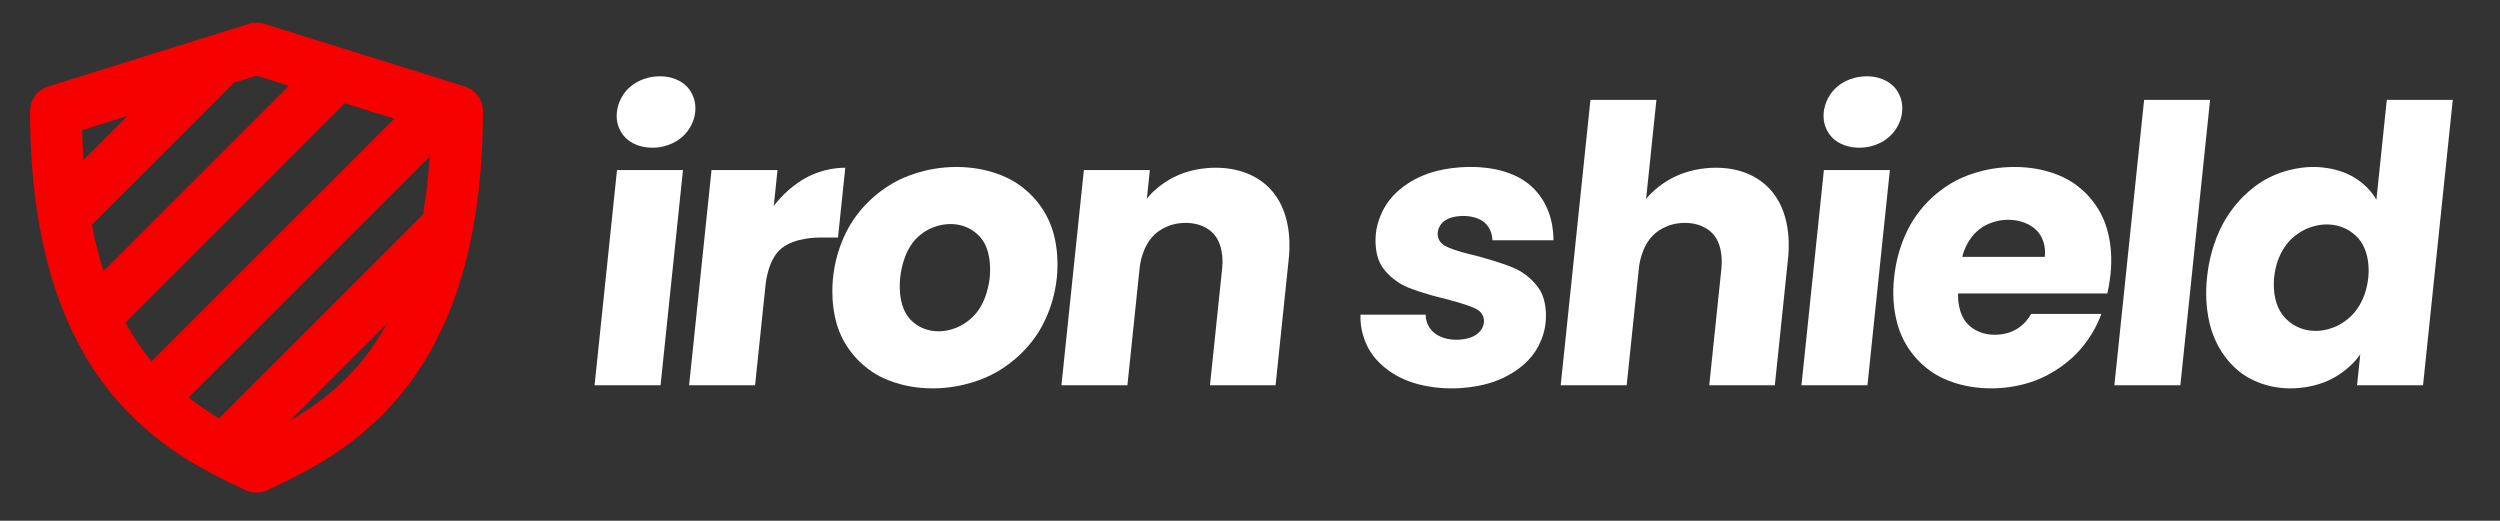
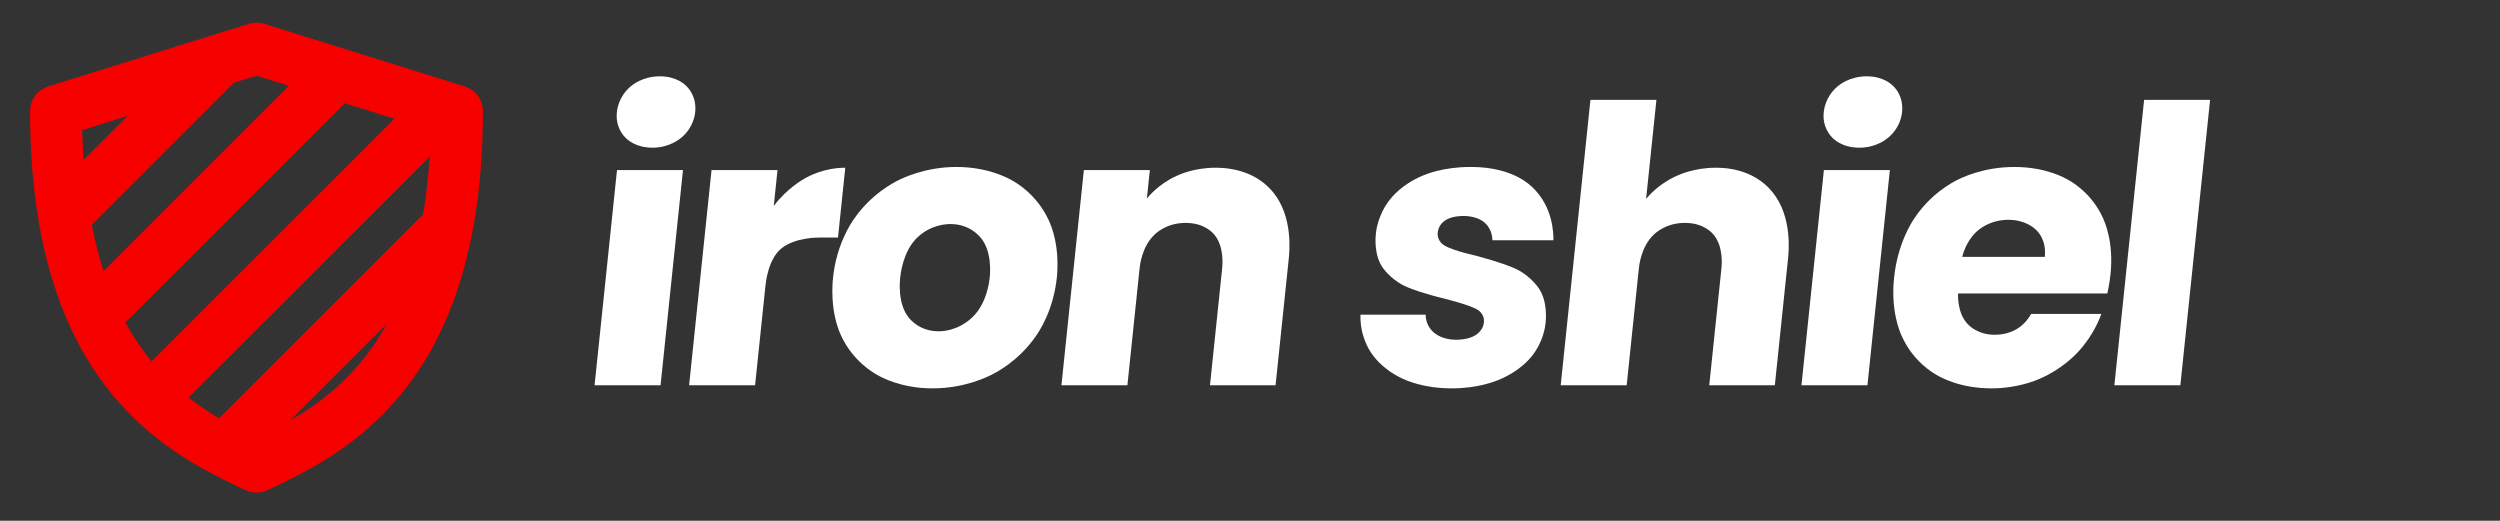
<svg xmlns="http://www.w3.org/2000/svg" width="100%" height="100%" viewBox="0 0 1061 221" version="1.1" xml:space="preserve" style="fill-rule:evenodd;clip-rule:evenodd;stroke-linejoin:round;stroke-miterlimit:2;">
  <rect x="0" y="0" width="1061" height="221" fill="#333333" stroke="none" />
  <g id="Artboard2" transform="matrix(0.923,0,0,1.026,-6.594,-12.841)">
    <rect x="7.141" y="12.513" width="1148.25" height="214.616" style="fill:none;" />
    <clipPath id="_clip1">
      <rect x="7.141" y="12.513" width="1148.25" height="214.616" />
    </clipPath>
    <g clip-path="url(#_clip1)">
      <g id="Artboard1" transform="matrix(1.083,0,0,0.974,-13.281,-225.944)">
        <g transform="matrix(1.244,0,0,1,-5.926,0)">
          <rect x="24.311" y="238.36" width="931.279" height="239.265" style="fill:none;" />
        </g>
        <g transform="matrix(1.953,0,0,1.953,142.074,284.919)">
          <path d="M0,70.899L21.006,49.894C15.152,60.496 7.4,66.624 0,70.899M-35.814,49.612L11.872,1.926L22.63,5.286L-30.143,58.057C-32.166,55.599 -34.074,52.803 -35.814,49.612M-35.378,4.689L-44.92,14.23C-45.063,12.145 -45.178,10.007 -45.233,7.766L-35.378,4.689ZM-7.329,-4.07L-0.272,-1.867L-40.561,38.422C-41.556,35.348 -42.418,32.01 -43.125,28.373L-12.205,-2.547L-7.329,-4.07ZM28.879,26.085L-15.463,70.426C-17.661,69.118 -19.882,67.638 -22.07,65.921L30.307,13.546C30.018,18.063 29.535,22.234 28.879,26.085M37.938,-1.74L-5.649,-15.352C-6.743,-15.694 -7.914,-15.694 -9.008,-15.352L-52.598,-1.74C-54.951,-1.006 -56.553,1.173 -56.553,3.638C-56.553,63.909 -26.099,78.313 -9.738,86.052C-8.975,86.413 -8.152,86.593 -7.329,86.593C-6.505,86.593 -5.682,86.413 -4.92,86.052C11.441,78.313 41.894,63.907 41.894,3.638C41.894,1.173 40.291,-1.006 37.938,-1.74" style="fill:#f60000;fill-rule:nonzero;" />
        </g>
      </g>
      <g transform="matrix(1.232,0,0,1.108,-55.561,132.584)">
        <g>
          <path d="M294.429,-53.233C287.949,-53.233 284.849,-56.425 284.243,-57.049C283.689,-57.619 280.536,-60.865 281.121,-66.481C281.211,-67.345 281.722,-72.241 286.223,-76.057C286.933,-76.659 290.725,-79.873 297.205,-79.873C303.541,-79.873 306.648,-76.674 307.247,-76.057C307.808,-75.479 310.954,-72.241 310.353,-66.481C310.265,-65.629 309.768,-60.865 305.267,-57.049C304.565,-56.455 300.765,-53.233 294.429,-53.233ZM305.799,-44.881C303.008,-18.097 300.217,8.687 297.426,35.471L272.802,35.471C275.593,8.687 278.384,-18.097 281.175,-44.881L305.799,-44.881Z" style="fill:#fff;" />
          <path d="M339.683,-31.489C344.694,-38.113 350.464,-41.315 351.571,-41.929C352.64,-42.522 358.449,-45.745 366.369,-45.745C365.464,-37.057 364.558,-28.369 363.653,-19.681L356.885,-19.681C355.703,-19.681 347.669,-19.681 342.648,-15.721C337.628,-11.761 336.718,-3.031 336.592,-1.825C335.297,10.607 334.002,23.039 332.706,35.471L308.082,35.471C310.873,8.687 313.664,-18.097 316.455,-44.881L341.079,-44.881L339.683,-31.489Z" style="fill:#fff;" />
          <path d="M398.97,36.623C387.162,36.623 379.74,32.423 378.256,31.583C376.889,30.81 369.349,26.543 364.924,17.183C360.499,7.823 361.621,-2.946 361.805,-4.705C363.095,-17.089 368.504,-24.993 369.55,-26.521C376.004,-35.953 384.466,-40.205 386.034,-40.993C387.636,-41.798 396.063,-46.033 407.871,-46.033C419.679,-46.033 427.165,-41.831 428.658,-40.993C430.037,-40.219 437.636,-35.953 442.126,-26.521C446.615,-17.089 445.507,-6.46 445.325,-4.705C444.034,7.679 438.562,15.586 437.507,17.111C430.981,26.543 422.458,30.795 420.88,31.583C419.27,32.386 410.778,36.623 398.97,36.623ZM401.191,15.311C402.278,15.311 408.247,15.311 413.755,10.127C419.263,4.943 420.134,-3.416 420.269,-4.705C420.395,-5.914 421.274,-14.353 416.99,-19.537C416.355,-20.306 412.706,-24.721 405.65,-24.721C404.571,-24.721 398.45,-24.721 393.166,-19.609C387.881,-14.497 386.995,-5.993 386.861,-4.705C386.735,-3.499 385.855,4.943 389.995,10.127C390.611,10.898 394.135,15.311 401.191,15.311Z" style="fill:#fff;" />
          <path d="M504.465,-45.745C507.276,-45.745 518.625,-45.686 526.048,-36.601C533.636,-27.314 532.118,-14.01 531.854,-11.473C530.223,4.175 528.593,19.823 526.962,35.471L502.482,35.471C503.998,20.927 505.513,6.383 507.029,-8.161C507.135,-9.184 507.869,-16.225 504.158,-20.689C503.562,-21.406 500.447,-25.153 493.391,-25.153C486.335,-25.153 482.416,-21.384 481.694,-20.689C477.053,-16.225 476.326,-9.249 476.213,-8.161C474.697,6.383 473.182,20.927 471.666,35.471L447.042,35.471C449.833,8.687 452.624,-18.097 455.415,-44.881L480.039,-44.881L478.928,-34.225C479.623,-35.086 483.228,-39.553 489.886,-42.649C490.967,-43.152 496.545,-45.745 504.465,-45.745Z" style="fill:#fff;" />
          <path d="M592.718,36.623C582.228,36.623 575.767,33.647 574.411,33.023C566.596,29.423 563.182,24.194 562.506,23.159C561.869,22.184 558.416,16.895 558.652,9.119L582.988,9.119C582.985,13.295 585.707,15.509 586.171,15.887C586.706,16.322 589.357,18.479 594.397,18.479C595,18.479 599.005,18.479 601.712,16.679C604.42,14.879 604.674,12.441 604.72,11.999C604.77,11.524 605.08,8.543 601.653,6.887C600.798,6.474 598.225,5.231 590.371,3.215C581.941,1.199 577.496,-0.596 576.414,-1.033C575.554,-1.381 570.887,-3.265 567.213,-8.089C563.54,-12.913 564.285,-20.06 564.395,-21.121C564.508,-22.204 565.115,-28.033 569.524,-33.721C570.266,-34.678 573.933,-39.409 581.694,-42.721C583.039,-43.295 589.455,-46.033 599.679,-46.033C602.016,-46.033 614.657,-46.167 622.731,-38.545C630.508,-31.203 630.667,-21.423 630.668,-18.673L607.916,-18.673C607.775,-22.849 605.374,-24.918 604.934,-25.297C602.093,-27.745 597.713,-27.745 597.053,-27.745C596.494,-27.745 592.733,-27.745 590.257,-26.089C587.78,-24.433 587.524,-21.976 587.48,-21.553C587.43,-21.071 587.12,-18.097 590.612,-16.369C591.445,-15.957 594.104,-14.641 601.7,-12.913C610.388,-10.609 614.679,-8.83 615.771,-8.377C616.63,-8.021 621.155,-6.145 624.885,-1.177C628.615,3.791 627.858,11.059 627.745,12.143C627.632,13.229 627.01,19.199 622.479,24.743C621.718,25.675 617.95,30.287 610.22,33.455C608.903,33.994 602.49,36.623 592.718,36.623Z" style="fill:#fff;" />
          <path d="M691.233,-45.745C694.076,-45.745 705.132,-45.653 712.456,-36.601C719.975,-27.309 718.452,-13.994 718.19,-11.473C716.559,4.175 714.929,19.823 713.298,35.471L688.818,35.471C690.334,20.927 691.849,6.383 693.365,-8.161C693.471,-9.184 694.205,-16.225 690.494,-20.689C689.898,-21.406 686.783,-25.153 679.727,-25.153C672.671,-25.153 668.752,-21.384 668.03,-20.689C663.389,-16.225 662.662,-9.249 662.549,-8.161C661.033,6.383 659.518,20.927 658.002,35.471L633.378,35.471C637.079,-0.049 640.78,-35.569 644.481,-71.089L669.105,-71.089C667.82,-58.753 666.535,-46.417 665.249,-34.081C665.952,-34.952 669.549,-39.409 676.359,-42.577C677.462,-43.09 683.169,-45.745 691.233,-45.745Z" style="fill:#fff;" />
          <path d="M744.861,-53.233C738.381,-53.233 735.281,-56.425 734.675,-57.049C734.121,-57.619 730.968,-60.865 731.553,-66.481C731.643,-67.345 732.154,-72.241 736.655,-76.057C737.365,-76.659 741.157,-79.873 747.637,-79.873C753.973,-79.873 757.08,-76.674 757.679,-76.057C758.24,-75.479 761.386,-72.241 760.785,-66.481C760.697,-65.629 760.2,-60.865 755.699,-57.049C754.997,-56.455 751.197,-53.233 744.861,-53.233ZM756.231,-44.881C753.44,-18.097 750.649,8.687 747.858,35.471L723.234,35.471C726.025,8.687 728.816,-18.097 731.607,-44.881L756.231,-44.881Z" style="fill:#fff;" />
          <path d="M838.58,-6.001C838.519,-5.421 838.22,-2.545 837.397,1.199L781.669,1.199C781.643,2.159 781.465,8.687 785.301,12.647C785.901,13.266 789.136,16.607 795.328,16.607C801.681,16.607 806.233,13.629 808.954,8.831L835.162,8.831C834.71,10.091 832.321,16.751 826.405,23.087C825.458,24.101 820.489,29.423 812.193,33.023C810.84,33.61 803.898,36.623 794.106,36.623C782.298,36.623 775.068,32.43 773.608,31.583C772.27,30.807 764.917,26.543 760.708,17.183C759.984,15.572 756.499,7.823 757.805,-4.705C759.11,-17.233 764.19,-25.044 765.197,-26.593C771.284,-35.953 779.505,-40.207 781.026,-40.993C782.608,-41.812 790.767,-46.033 802.719,-46.033C814.383,-46.033 821.499,-41.964 822.945,-41.137C824.257,-40.387 831.506,-36.241 835.673,-27.169C836.387,-25.616 839.84,-18.097 838.58,-6.001ZM814.055,-12.481C814.715,-18.817 811.399,-21.976 810.785,-22.561C810.144,-23.172 806.855,-26.305 800.375,-26.305C794.183,-26.305 790.28,-23.265 789.56,-22.705C788.801,-22.114 784.937,-19.105 783.239,-12.481L814.055,-12.481Z" style="fill:#fff;" />
          <path d="M875.745,-71.089C872.044,-35.569 868.343,-0.049 864.642,35.471L840.018,35.471C843.719,-0.049 847.42,-35.569 851.121,-71.089L875.745,-71.089Z" style="fill:#fff;" />
-           <path d="M874.604,-4.849C875.894,-17.233 880.605,-25.03 881.549,-26.593C887.204,-35.953 894.396,-40.173 895.794,-40.993C904.383,-46.033 912.783,-46.033 914.319,-46.033C922.239,-46.033 927.422,-43.268 928.446,-42.721C934.653,-39.409 937.304,-34.695 937.811,-33.793C939.107,-46.225 940.402,-58.657 941.697,-71.089L966.321,-71.089C962.62,-35.569 958.919,-0.049 955.218,35.471L930.594,35.471L931.795,23.951C931.14,24.881 927.739,29.711 920.97,33.167C919.855,33.736 914.202,36.623 905.706,36.623C895.77,36.623 889.444,32.328 888.239,31.511C887.023,30.685 880.708,26.399 877.01,16.967C876.37,15.332 873.313,7.535 874.604,-4.849ZM934.781,-4.705C934.905,-5.897 935.741,-13.921 931.184,-19.249C930.506,-20.042 926.627,-24.577 919.283,-24.577C918.161,-24.577 911.939,-24.577 906.28,-19.321C905.347,-18.455 900.62,-14.065 899.66,-4.849C899.535,-3.652 898.699,4.367 903.249,9.767C903.922,10.566 907.798,15.167 915.142,15.167C916.267,15.167 922.486,15.167 928.153,9.839C929.085,8.963 933.82,4.511 934.781,-4.705Z" style="fill:#fff;" />
        </g>
      </g>
    </g>
  </g>
</svg>